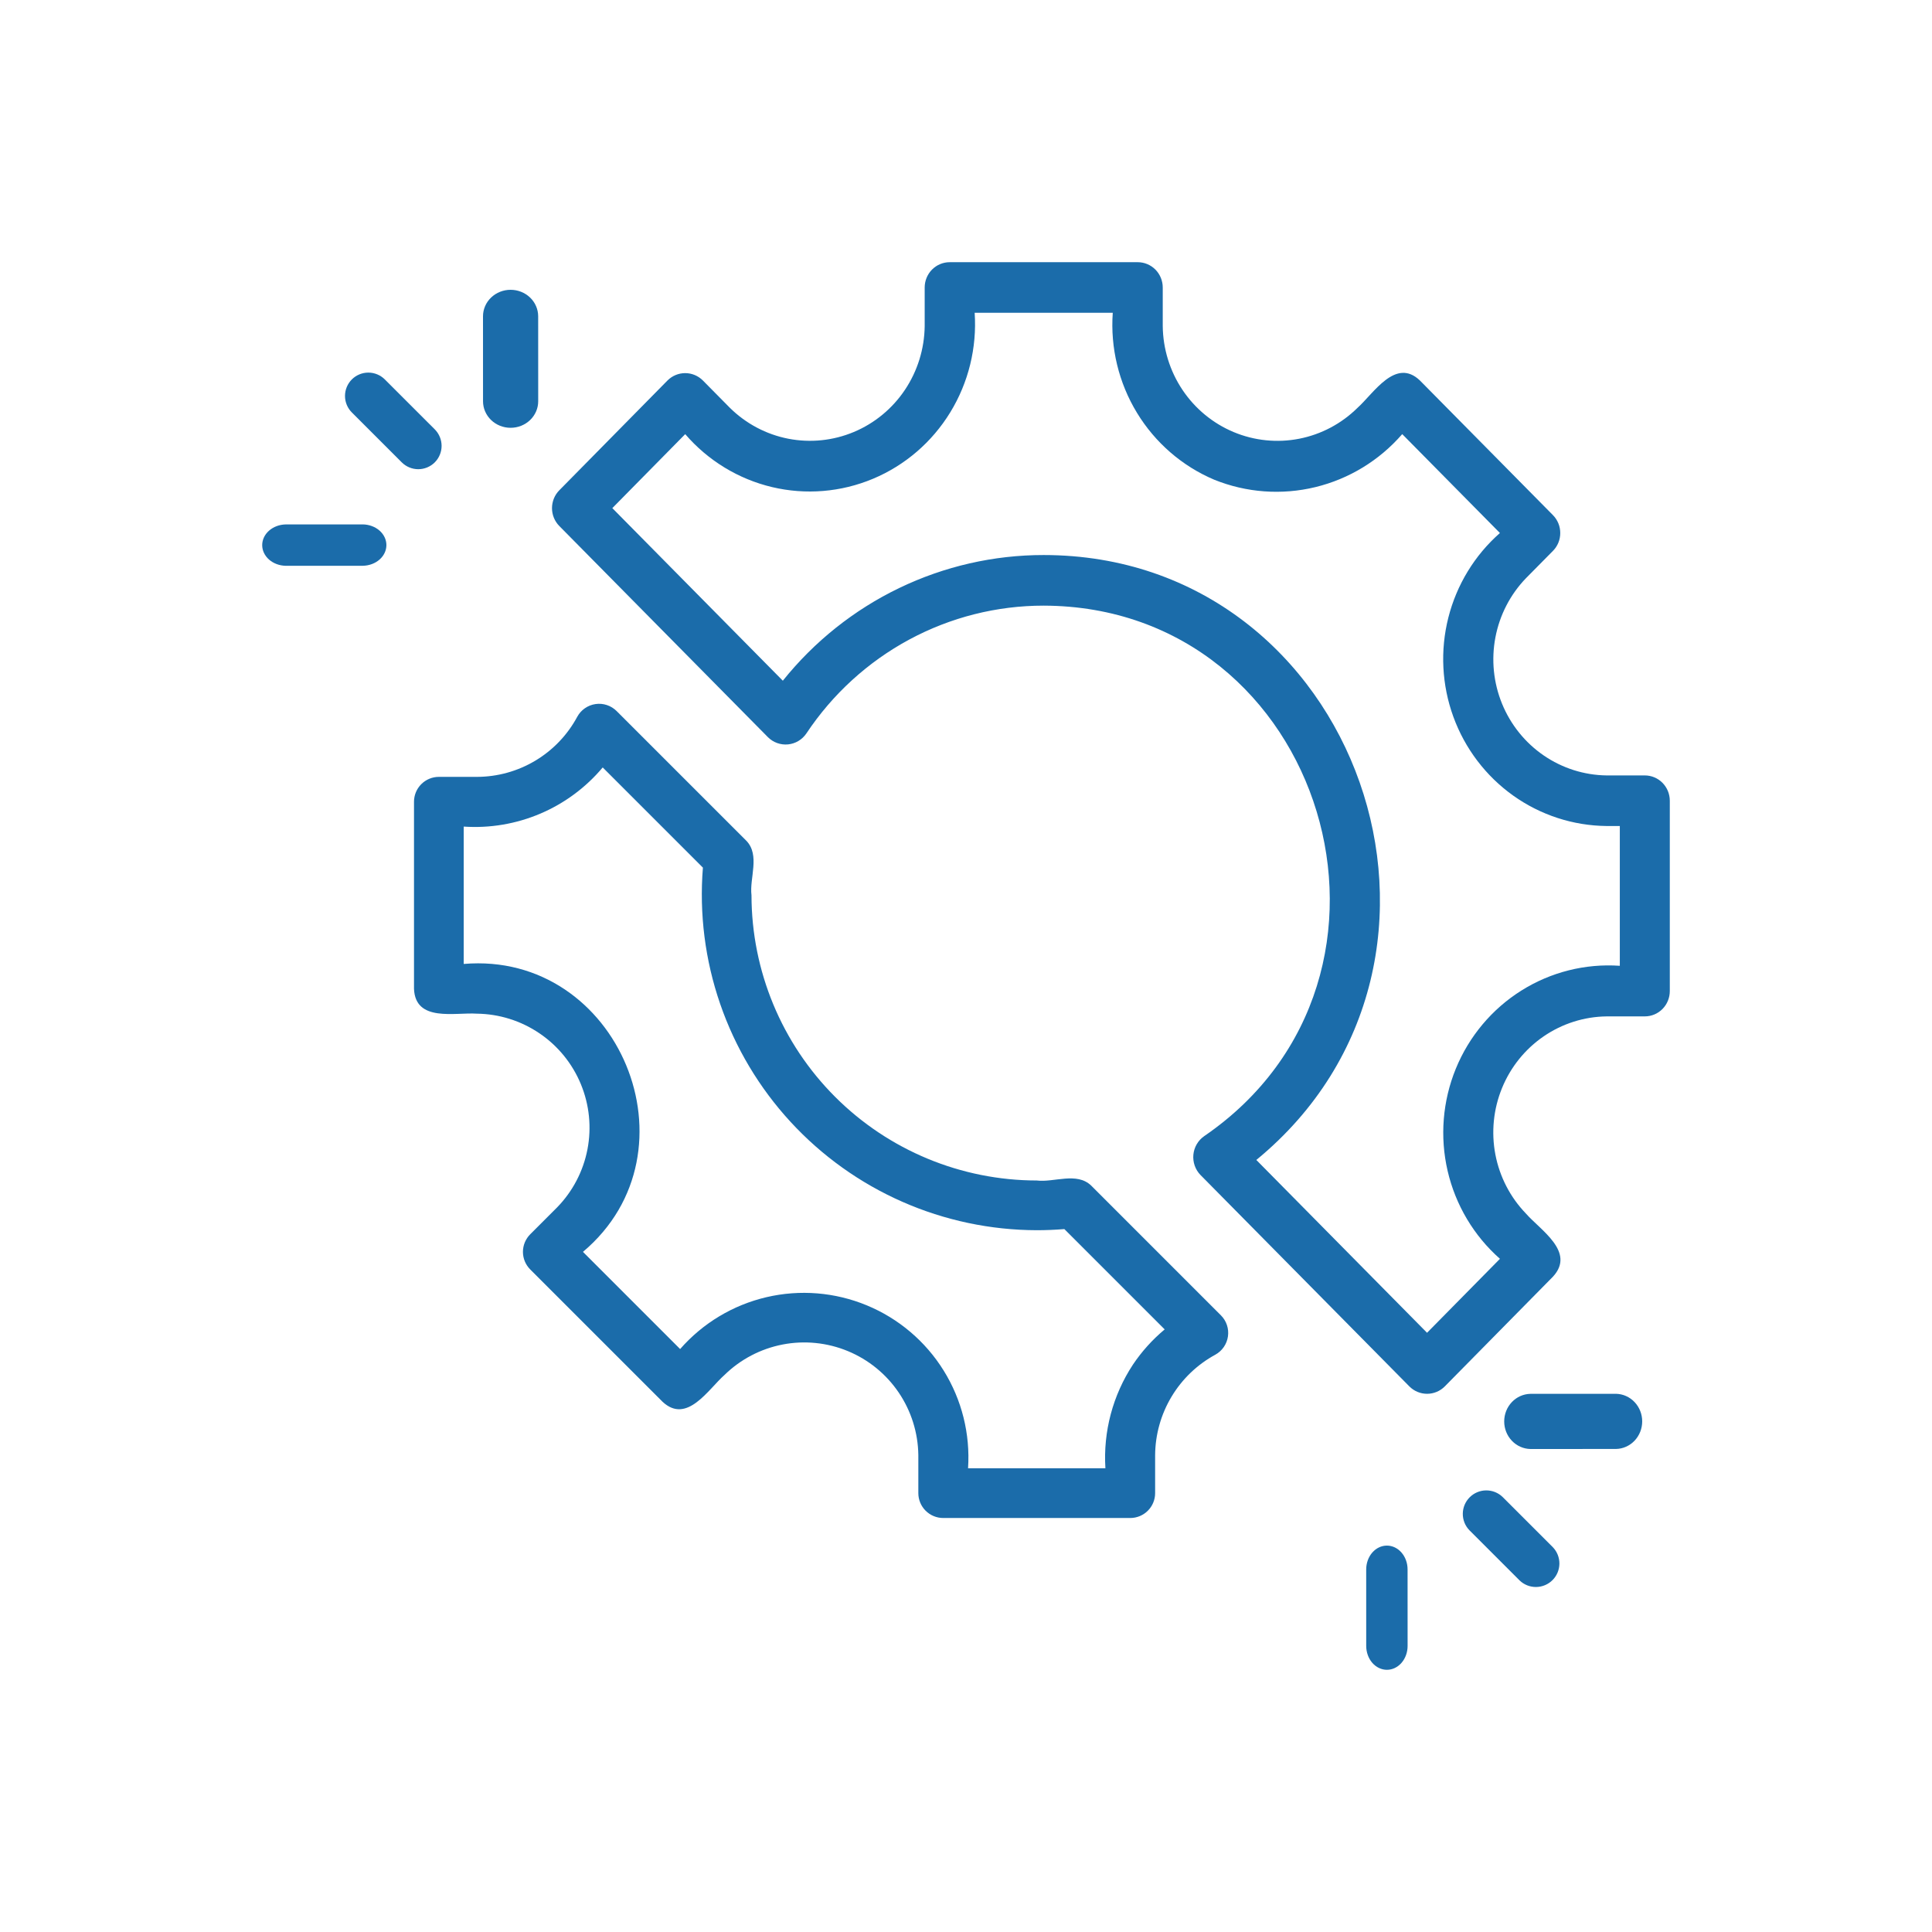
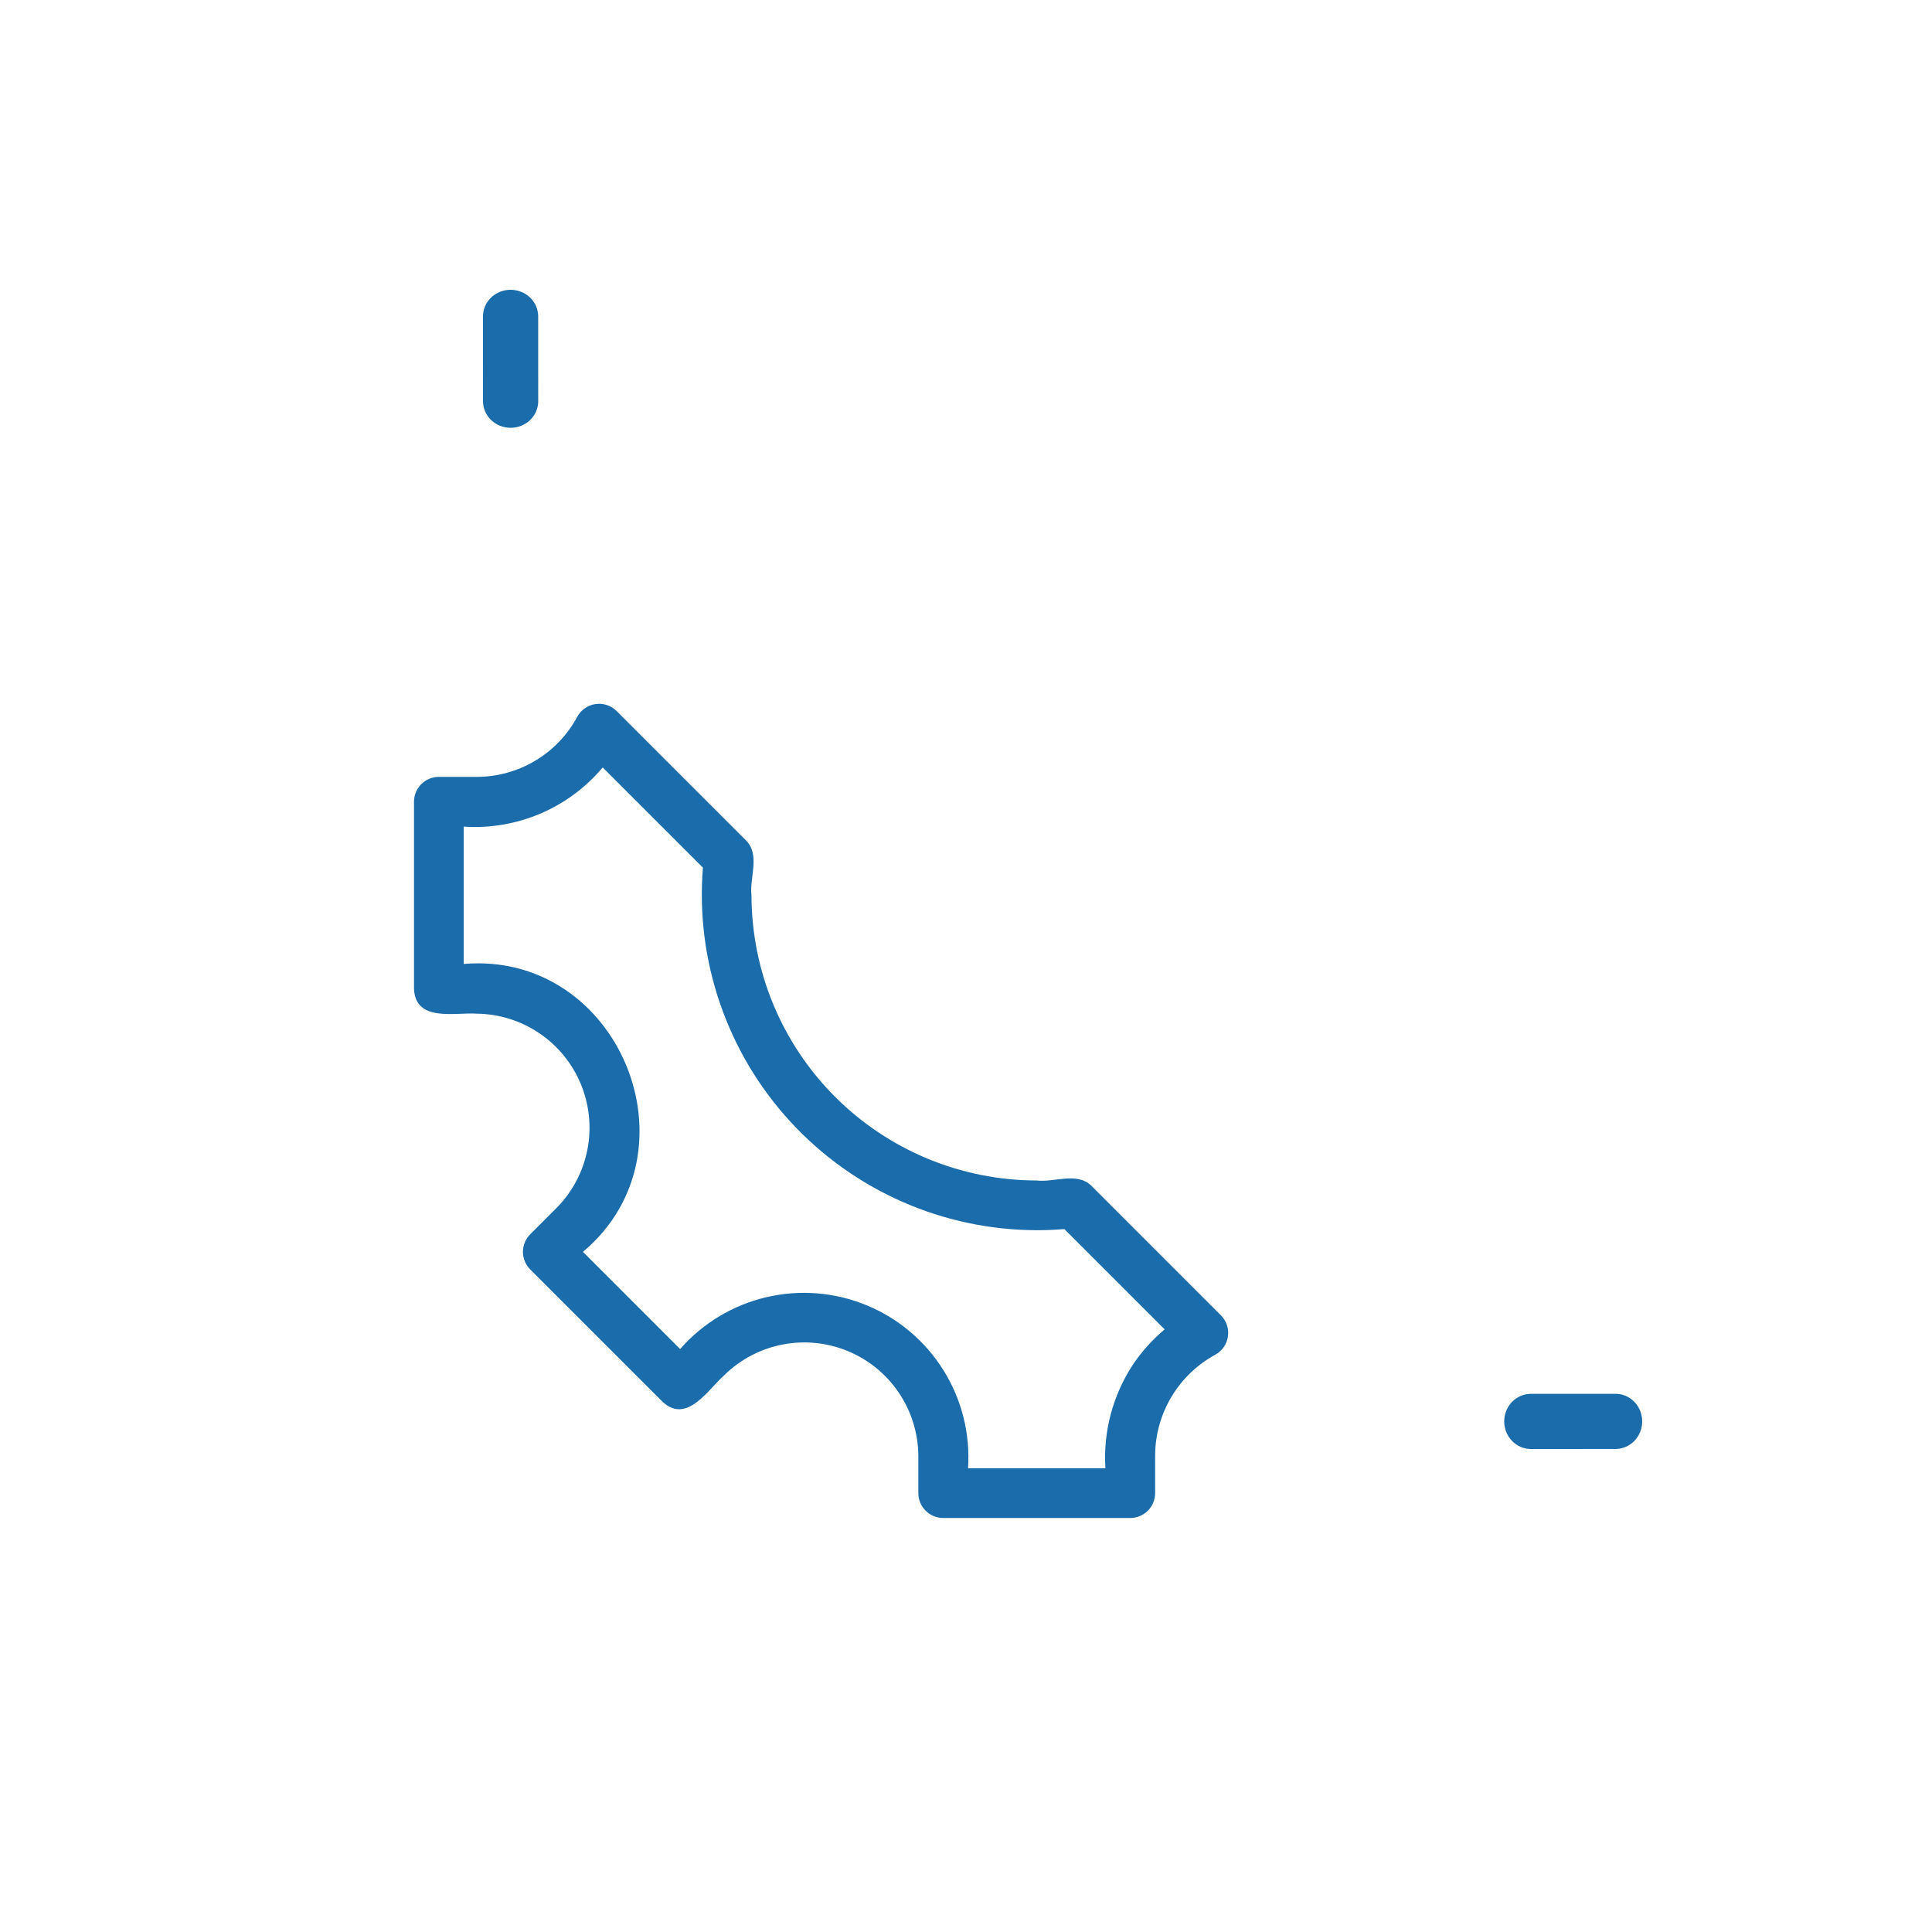
<svg xmlns="http://www.w3.org/2000/svg" width="140" height="140" viewBox="0 0 140 140" fill="none">
-   <path d="M119.189 56.19H116.421C114.794 56.17 113.209 55.666 111.863 54.743C110.516 53.819 109.466 52.516 108.844 50.995C108.222 49.474 108.055 47.801 108.363 46.184C108.671 44.567 109.44 43.078 110.577 41.899L112.532 39.92C112.7 39.75 112.834 39.548 112.925 39.326C113.016 39.103 113.062 38.865 113.062 38.624C113.062 38.384 113.016 38.145 112.925 37.923C112.834 37.701 112.7 37.498 112.532 37.328L102.891 27.57C101.13 25.887 99.552 28.492 98.375 29.549C97.211 30.7 95.74 31.48 94.142 31.793C92.544 32.105 90.892 31.936 89.388 31.306C87.885 30.676 86.597 29.613 85.685 28.25C84.773 26.886 84.276 25.281 84.257 23.634L84.257 20.833C84.257 20.347 84.066 19.881 83.727 19.537C83.387 19.193 82.926 19 82.446 19H68.817C68.337 19 67.876 19.193 67.536 19.537C67.197 19.881 67.006 20.347 67.006 20.833V23.635C66.986 25.281 66.488 26.885 65.576 28.248C64.663 29.612 63.376 30.674 61.873 31.303C60.37 31.933 58.717 32.102 57.12 31.791C55.523 31.479 54.051 30.699 52.887 29.549L50.932 27.57C50.59 27.229 50.13 27.037 49.65 27.038C49.17 27.038 48.71 27.23 48.369 27.572L40.529 35.528C40.19 35.871 40 36.337 40 36.823C40 37.309 40.191 37.774 40.531 38.118L55.65 53.422C55.841 53.611 56.069 53.755 56.32 53.845C56.571 53.934 56.839 53.968 57.104 53.942C57.369 53.916 57.625 53.832 57.855 53.695C58.084 53.558 58.281 53.372 58.432 53.15C60.329 50.297 62.889 47.96 65.889 46.344C68.888 44.729 72.234 43.885 75.631 43.887C96.001 43.949 104.121 70.777 87.26 82.329C87.04 82.482 86.856 82.681 86.721 82.913C86.585 83.146 86.502 83.405 86.476 83.674C86.451 83.942 86.484 84.213 86.573 84.467C86.662 84.722 86.805 84.953 86.992 85.145L102.131 100.468C102.472 100.809 102.932 101 103.412 101C103.892 101 104.352 100.808 104.693 100.466L112.534 92.511C114.192 90.717 111.621 89.139 110.577 87.941C109.439 86.763 108.669 85.274 108.36 83.657C108.052 82.04 108.219 80.367 108.842 78.845C109.464 77.323 110.514 76.02 111.861 75.097C113.209 74.174 114.794 73.671 116.421 73.652L119.189 73.651C119.427 73.651 119.662 73.604 119.882 73.512C120.102 73.42 120.301 73.285 120.47 73.115C120.638 72.944 120.771 72.742 120.862 72.52C120.953 72.297 121 72.059 121 71.818V58.023C121 57.537 120.809 57.071 120.47 56.727C120.13 56.383 119.669 56.19 119.189 56.19ZM117.378 69.985C114.875 69.812 112.382 70.438 110.25 71.776C108.117 73.114 106.454 75.095 105.494 77.441C104.535 79.787 104.327 82.379 104.901 84.851C105.474 87.323 106.8 89.55 108.692 91.218L103.409 96.578L91.038 84.055C108.728 69.524 98.451 40.231 75.631 40.22C72.009 40.218 68.432 41.035 65.162 42.61C61.891 44.185 59.01 46.48 56.727 49.327L44.371 36.82L49.653 31.46C51.301 33.374 53.502 34.715 55.944 35.296C58.386 35.876 60.946 35.665 63.263 34.693C65.581 33.722 67.538 32.038 68.859 29.88C70.181 27.722 70.799 25.199 70.628 22.666L80.635 22.666C80.455 25.208 81.068 27.742 82.388 29.912C83.707 32.082 85.666 33.779 87.988 34.762C90.318 35.703 92.878 35.89 95.317 35.298C97.757 34.707 99.955 33.365 101.611 31.458L108.69 38.624C106.859 40.235 105.556 42.372 104.953 44.751C104.351 47.129 104.477 49.637 105.316 51.941C106.155 54.245 107.667 56.236 109.65 57.65C111.634 59.064 113.995 59.833 116.421 59.856L117.378 59.856V69.985Z" fill="#1B6CAA" />
  <path d="M79.076 85.917C78.031 84.903 76.374 85.7 75.126 85.543C69.646 85.537 64.392 83.358 60.517 79.483C56.642 75.608 54.462 70.355 54.456 64.875C54.3 63.632 55.094 61.971 54.083 60.924L44.685 51.528C44.487 51.33 44.245 51.18 43.979 51.092C43.713 51.003 43.43 50.978 43.152 51.019C42.874 51.059 42.61 51.164 42.38 51.325C42.15 51.485 41.961 51.697 41.828 51.944C41.12 53.258 40.071 54.356 38.79 55.121C37.51 55.888 36.046 56.293 34.554 56.295H31.801C31.324 56.295 30.866 56.485 30.528 56.823C30.19 57.161 30 57.619 30 58.097V71.653C30.1 74.089 32.967 73.347 34.554 73.454C36.172 73.474 37.749 73.968 39.088 74.876C40.428 75.783 41.472 77.064 42.09 78.559C42.709 80.054 42.876 81.697 42.569 83.286C42.263 84.875 41.497 86.339 40.366 87.496L38.422 89.441C38.255 89.608 38.122 89.807 38.031 90.025C37.941 90.244 37.894 90.478 37.894 90.715C37.894 90.951 37.941 91.185 38.031 91.404C38.122 91.622 38.255 91.821 38.422 91.988L48.011 101.577C49.779 103.229 51.321 100.675 52.503 99.632C53.66 98.501 55.124 97.735 56.713 97.428C58.302 97.121 59.946 97.288 61.442 97.907C62.937 98.526 64.218 99.57 65.125 100.91C66.032 102.25 66.526 103.827 66.546 105.445L66.546 108.199C66.546 108.676 66.736 109.135 67.074 109.472C67.412 109.81 67.87 110 68.348 110H81.903C82.381 110 82.839 109.81 83.177 109.472C83.515 109.135 83.705 108.676 83.705 108.199V105.445C83.716 103.952 84.126 102.489 84.894 101.209C85.662 99.928 86.759 98.877 88.07 98.164C88.314 98.029 88.524 97.839 88.682 97.609C88.841 97.379 88.943 97.115 88.982 96.839C89.021 96.563 88.996 96.281 88.907 96.016C88.819 95.752 88.67 95.511 88.472 95.314L79.076 85.917ZM82.099 98.881C80.636 101.104 79.935 103.742 80.102 106.397H70.149C70.315 103.91 69.697 101.433 68.381 99.315C67.066 97.198 65.12 95.546 62.816 94.592C60.513 93.638 57.969 93.43 55.542 93.998C53.114 94.566 50.926 95.88 49.285 97.757L42.243 90.715C50.883 83.444 44.848 68.899 33.602 69.851L33.603 59.898C35.5 60.026 37.401 59.705 39.152 58.96C40.902 58.215 42.451 57.068 43.675 55.612L50.935 62.872C50.666 66.215 51.092 69.577 52.186 72.748C53.279 75.918 55.016 78.829 57.288 81.296C59.559 83.763 62.316 85.734 65.386 87.085C68.456 88.436 71.772 89.138 75.126 89.146C75.776 89.146 76.448 89.119 77.128 89.064L84.397 96.333C83.514 97.07 82.74 97.927 82.099 98.881Z" fill="#1B6CAA" />
-   <path d="M31.505 33.505C31.662 33.348 31.786 33.161 31.871 32.956C31.956 32.751 32 32.531 32 32.309C32 32.087 31.956 31.867 31.871 31.662C31.786 31.457 31.662 31.27 31.505 31.113L27.89 27.499C27.733 27.341 27.547 27.216 27.341 27.13C27.136 27.045 26.916 27 26.693 27C26.471 27 26.25 27.043 26.045 27.128C25.839 27.213 25.652 27.338 25.495 27.495C25.338 27.653 25.213 27.84 25.128 28.045C25.043 28.251 25 28.471 25 28.694C25 28.916 25.045 29.137 25.13 29.342C25.216 29.547 25.341 29.734 25.499 29.89L29.114 33.505C29.271 33.662 29.457 33.786 29.663 33.871C29.868 33.956 30.087 34 30.309 34C30.531 34 30.751 33.956 30.956 33.871C31.161 33.786 31.348 33.662 31.505 33.505Z" fill="#1B6CAA" />
-   <path d="M26.293 38L20.707 38.002C20.251 38.01 19.817 38.172 19.498 38.452C19.179 38.732 19 39.109 19 39.502C19 39.894 19.179 40.271 19.498 40.551C19.818 40.831 20.252 40.992 20.708 41L26.294 40.998C26.75 40.99 27.184 40.828 27.503 40.548C27.822 40.267 28 39.891 28 39.498C28 39.106 27.821 38.73 27.502 38.449C27.183 38.169 26.749 38.008 26.293 38Z" fill="#1B6CAA" />
  <path d="M37.001 31C37.264 31 37.524 30.95 37.766 30.854C38.009 30.757 38.229 30.615 38.415 30.437C38.6 30.258 38.748 30.046 38.848 29.813C38.949 29.58 39 29.33 39 29.077L38.998 22.915C38.996 22.406 38.785 21.919 38.41 21.56C38.035 21.201 37.527 21 36.998 21C36.469 21 35.962 21.202 35.587 21.561C35.212 21.921 35.001 22.408 35 22.917L35.002 29.079C35.002 29.331 35.054 29.581 35.154 29.814C35.255 30.047 35.402 30.259 35.588 30.438C35.773 30.616 35.994 30.758 36.236 30.854C36.479 30.951 36.739 31 37.001 31Z" fill="#1B6CAA" />
-   <path d="M108.884 108.476C108.563 108.166 108.133 107.996 107.687 108C107.241 108.004 106.814 108.184 106.499 108.499C106.184 108.814 106.004 109.241 106 109.687C105.996 110.133 106.166 110.563 106.476 110.884L110.118 114.526C110.439 114.835 110.869 115.005 111.314 115C111.76 114.995 112.186 114.816 112.501 114.501C112.816 114.186 112.995 113.76 113 113.314C113.005 112.868 112.834 112.439 112.526 112.117L108.884 108.476Z" fill="#1B6CAA" />
  <path d="M117.102 101L110.897 101.003C110.39 101.013 109.908 101.229 109.553 101.602C109.198 101.976 109 102.479 109 103.002C109 103.525 109.199 104.028 109.554 104.401C109.909 104.775 110.391 104.99 110.898 105L117.103 104.997C117.61 104.987 118.092 104.771 118.447 104.398C118.802 104.024 119 103.521 119 102.998C119 102.475 118.801 101.972 118.446 101.599C118.091 101.225 117.609 101.01 117.102 101Z" fill="#1B6CAA" />
-   <path d="M100.499 112C100.302 112 100.107 112.045 99.925 112.132C99.743 112.218 99.578 112.346 99.439 112.506C99.3 112.667 99.189 112.857 99.114 113.067C99.039 113.277 99 113.501 99 113.728L99.001 119.268C99.001 119.495 99.039 119.72 99.115 119.931C99.19 120.141 99.3 120.332 99.439 120.493C99.579 120.654 99.744 120.781 99.927 120.868C100.109 120.955 100.304 121 100.501 121C100.699 121 100.894 120.955 101.076 120.868C101.258 120.78 101.424 120.653 101.563 120.491C101.702 120.33 101.813 120.139 101.887 119.929C101.962 119.719 102.001 119.493 102 119.266L101.998 113.727C101.998 113.5 101.96 113.275 101.884 113.066C101.809 112.856 101.698 112.666 101.559 112.506C101.42 112.345 101.255 112.218 101.073 112.131C100.891 112.045 100.696 112 100.499 112Z" fill="#1B6CAA" />
</svg>